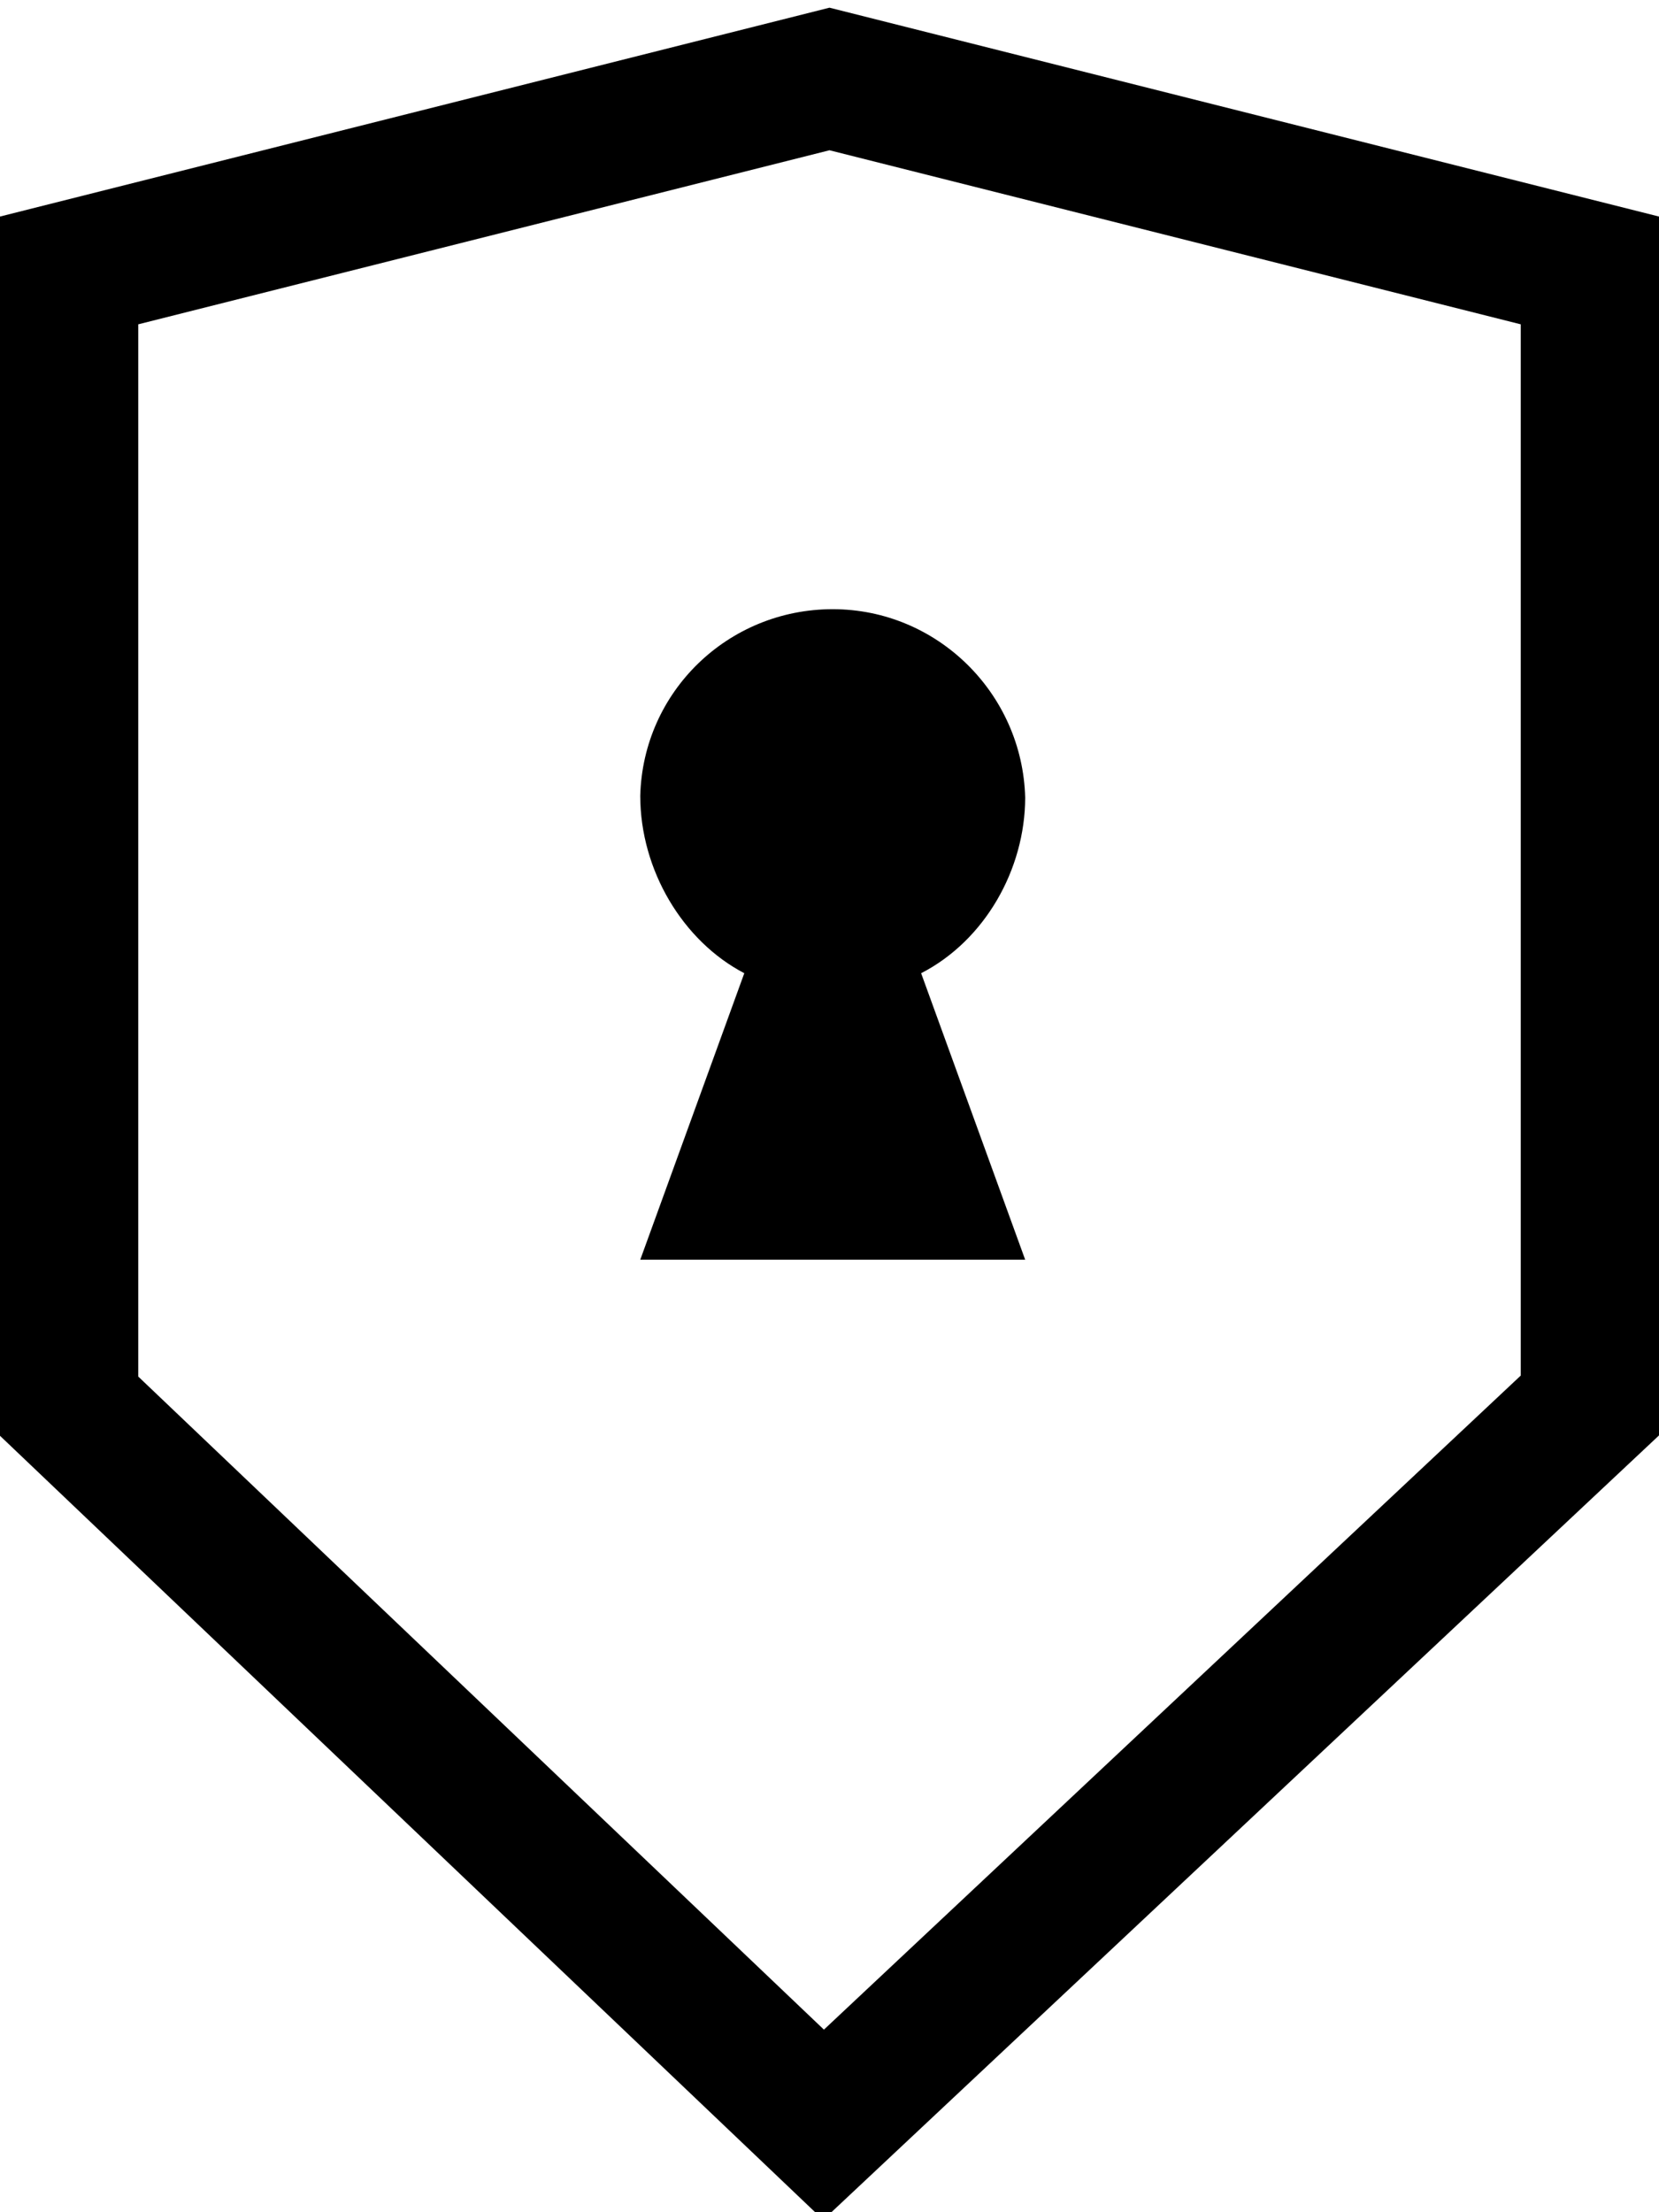
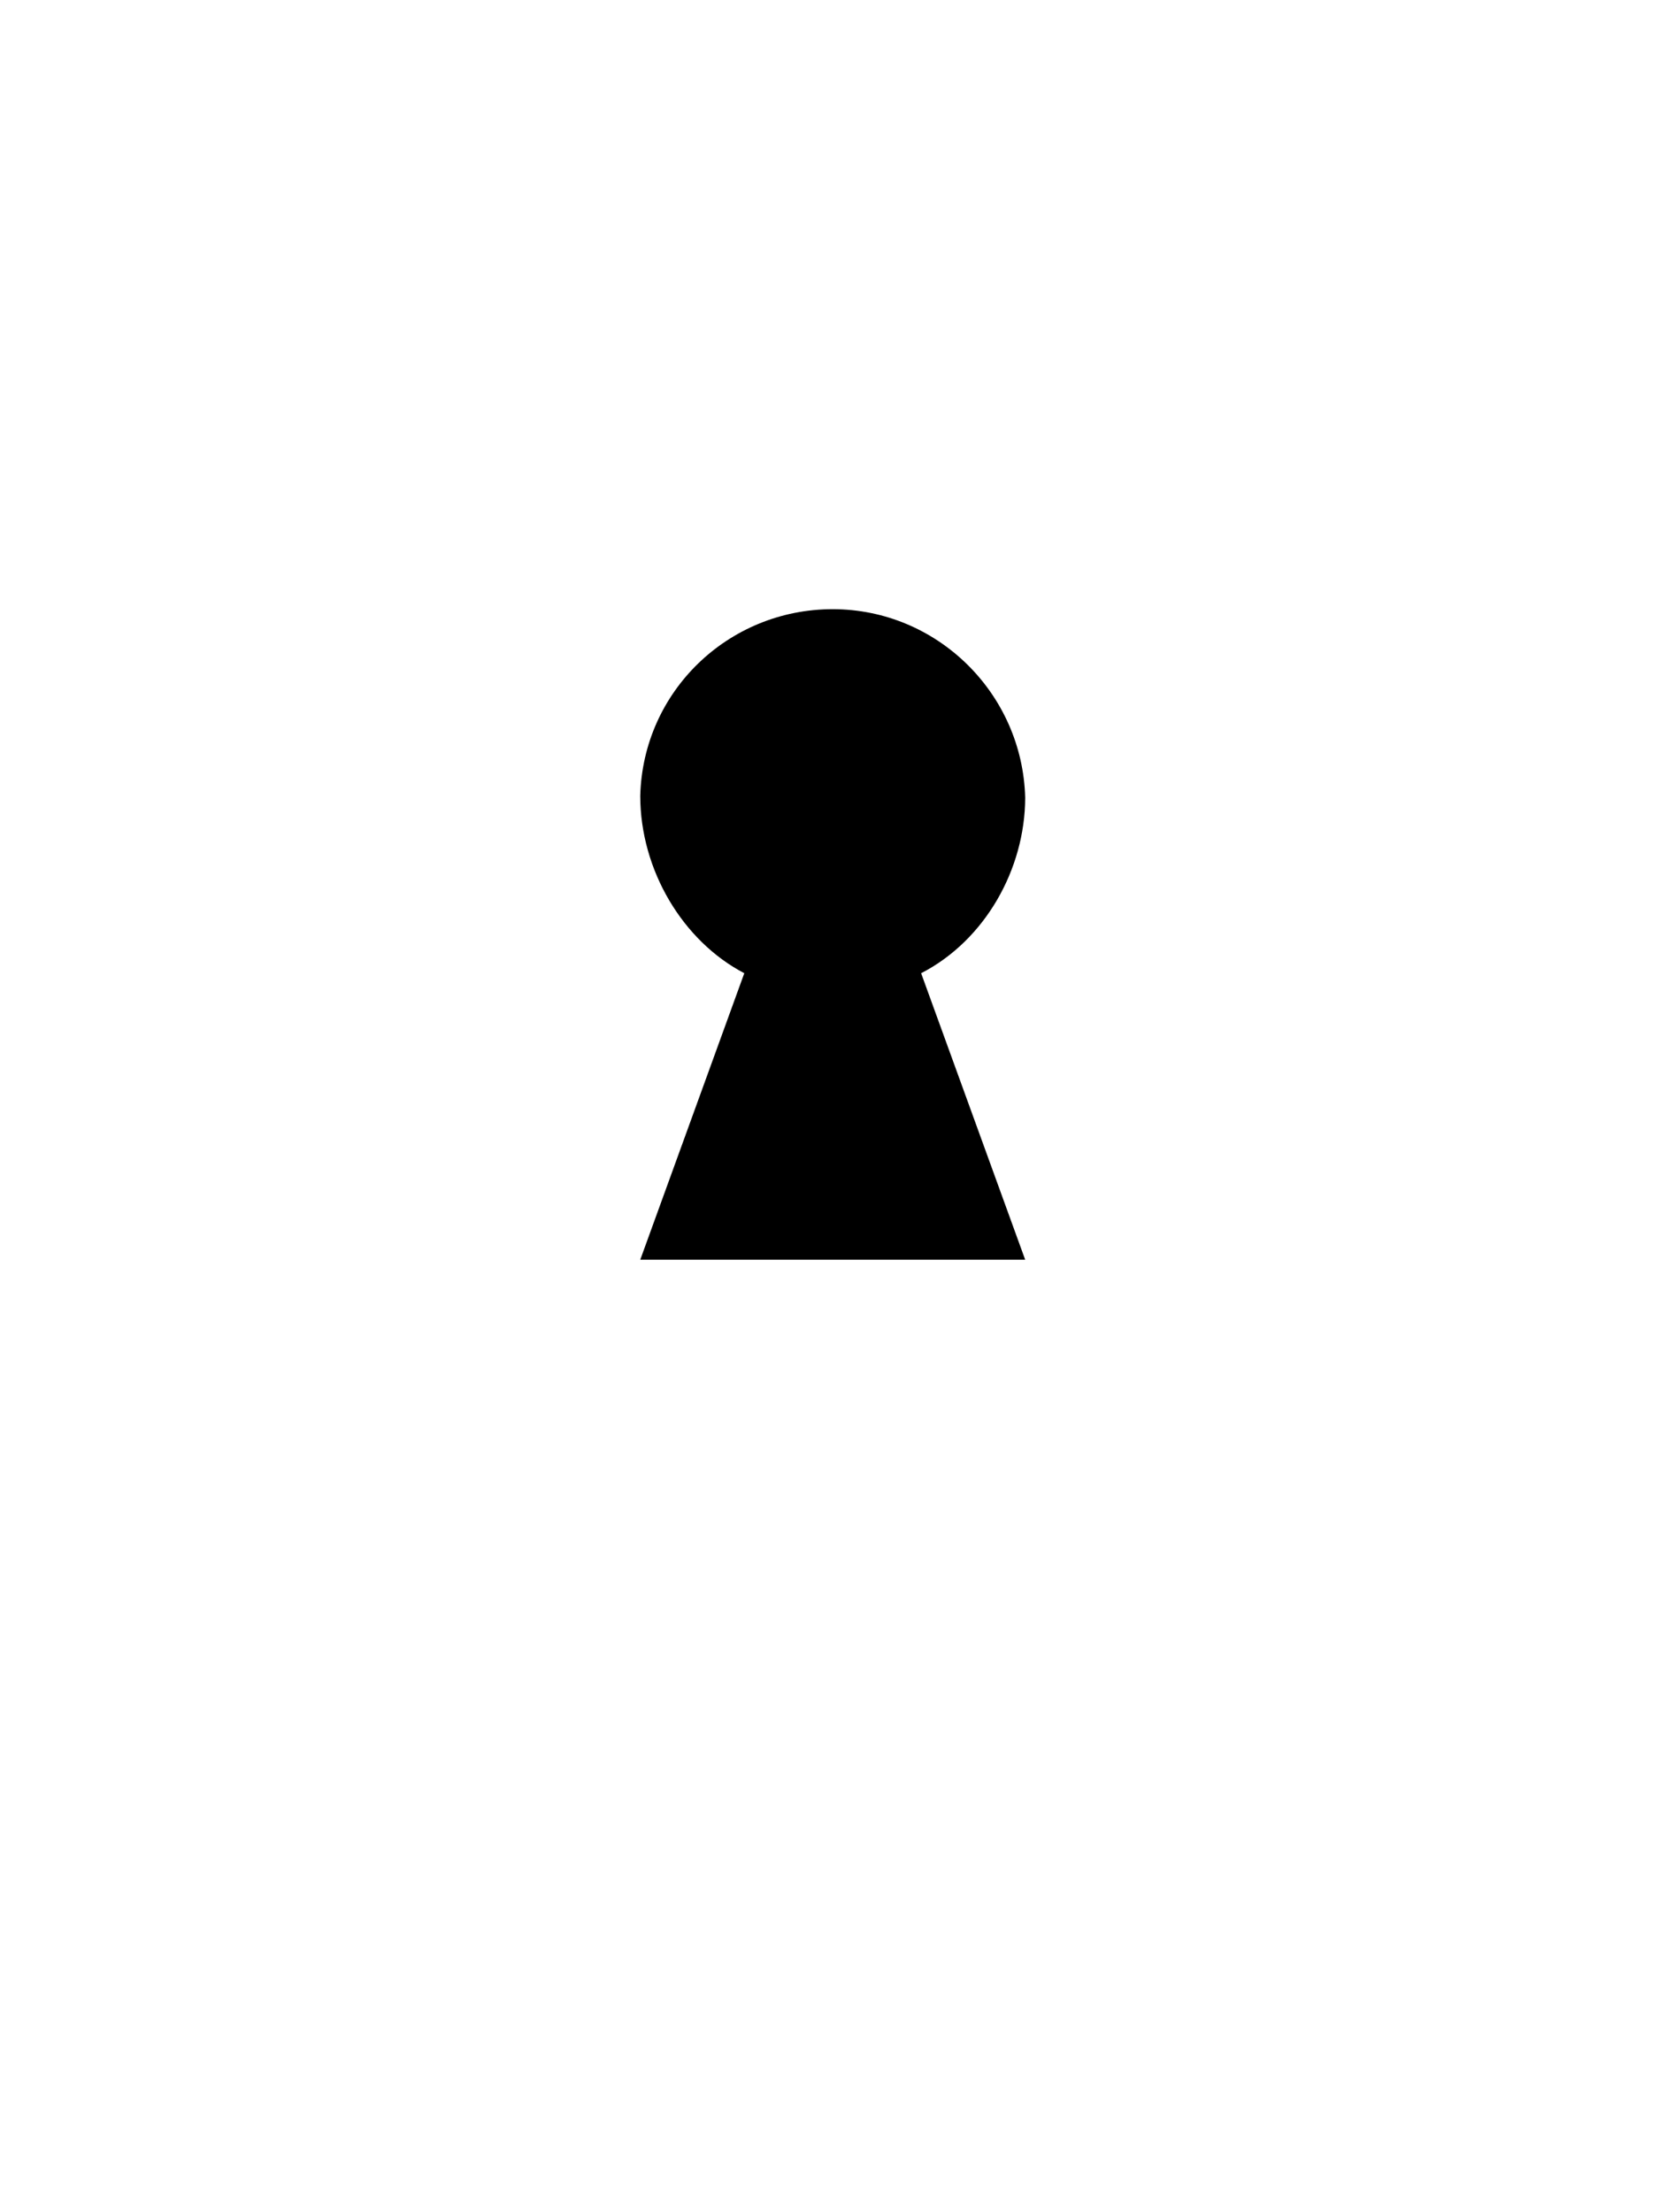
<svg xmlns="http://www.w3.org/2000/svg" version="1.1" x="0px" y="0px" width="108px" height="144px" viewBox="0 0 108 144" enable-background="new 0 0 108 144" xml:space="preserve">
  <g id="Icons">
    <g>
-       <path d="M53.999,0.5L0,14.096V93.46l53.591,51.04L108,93.436v-79.34L53.999,0.5z M99,89.54l-45.363,42.575L9,89.604V21.111    l44.999-11.33L99,21.111V89.54z" />
      <path d="M41.68,51.8c0,4.832,2.765,9.458,6.773,11.549L41.68,82h25.059l-6.774-18.65c4.149-2.133,6.763-6.759,6.774-11.425    c-0.176-6.793-5.734-12.271-12.529-12.271C47.412,39.653,41.855,45.006,41.68,51.8z" />
    </g>
  </g>
  <g id="Description" display="none">
</g>
</svg>